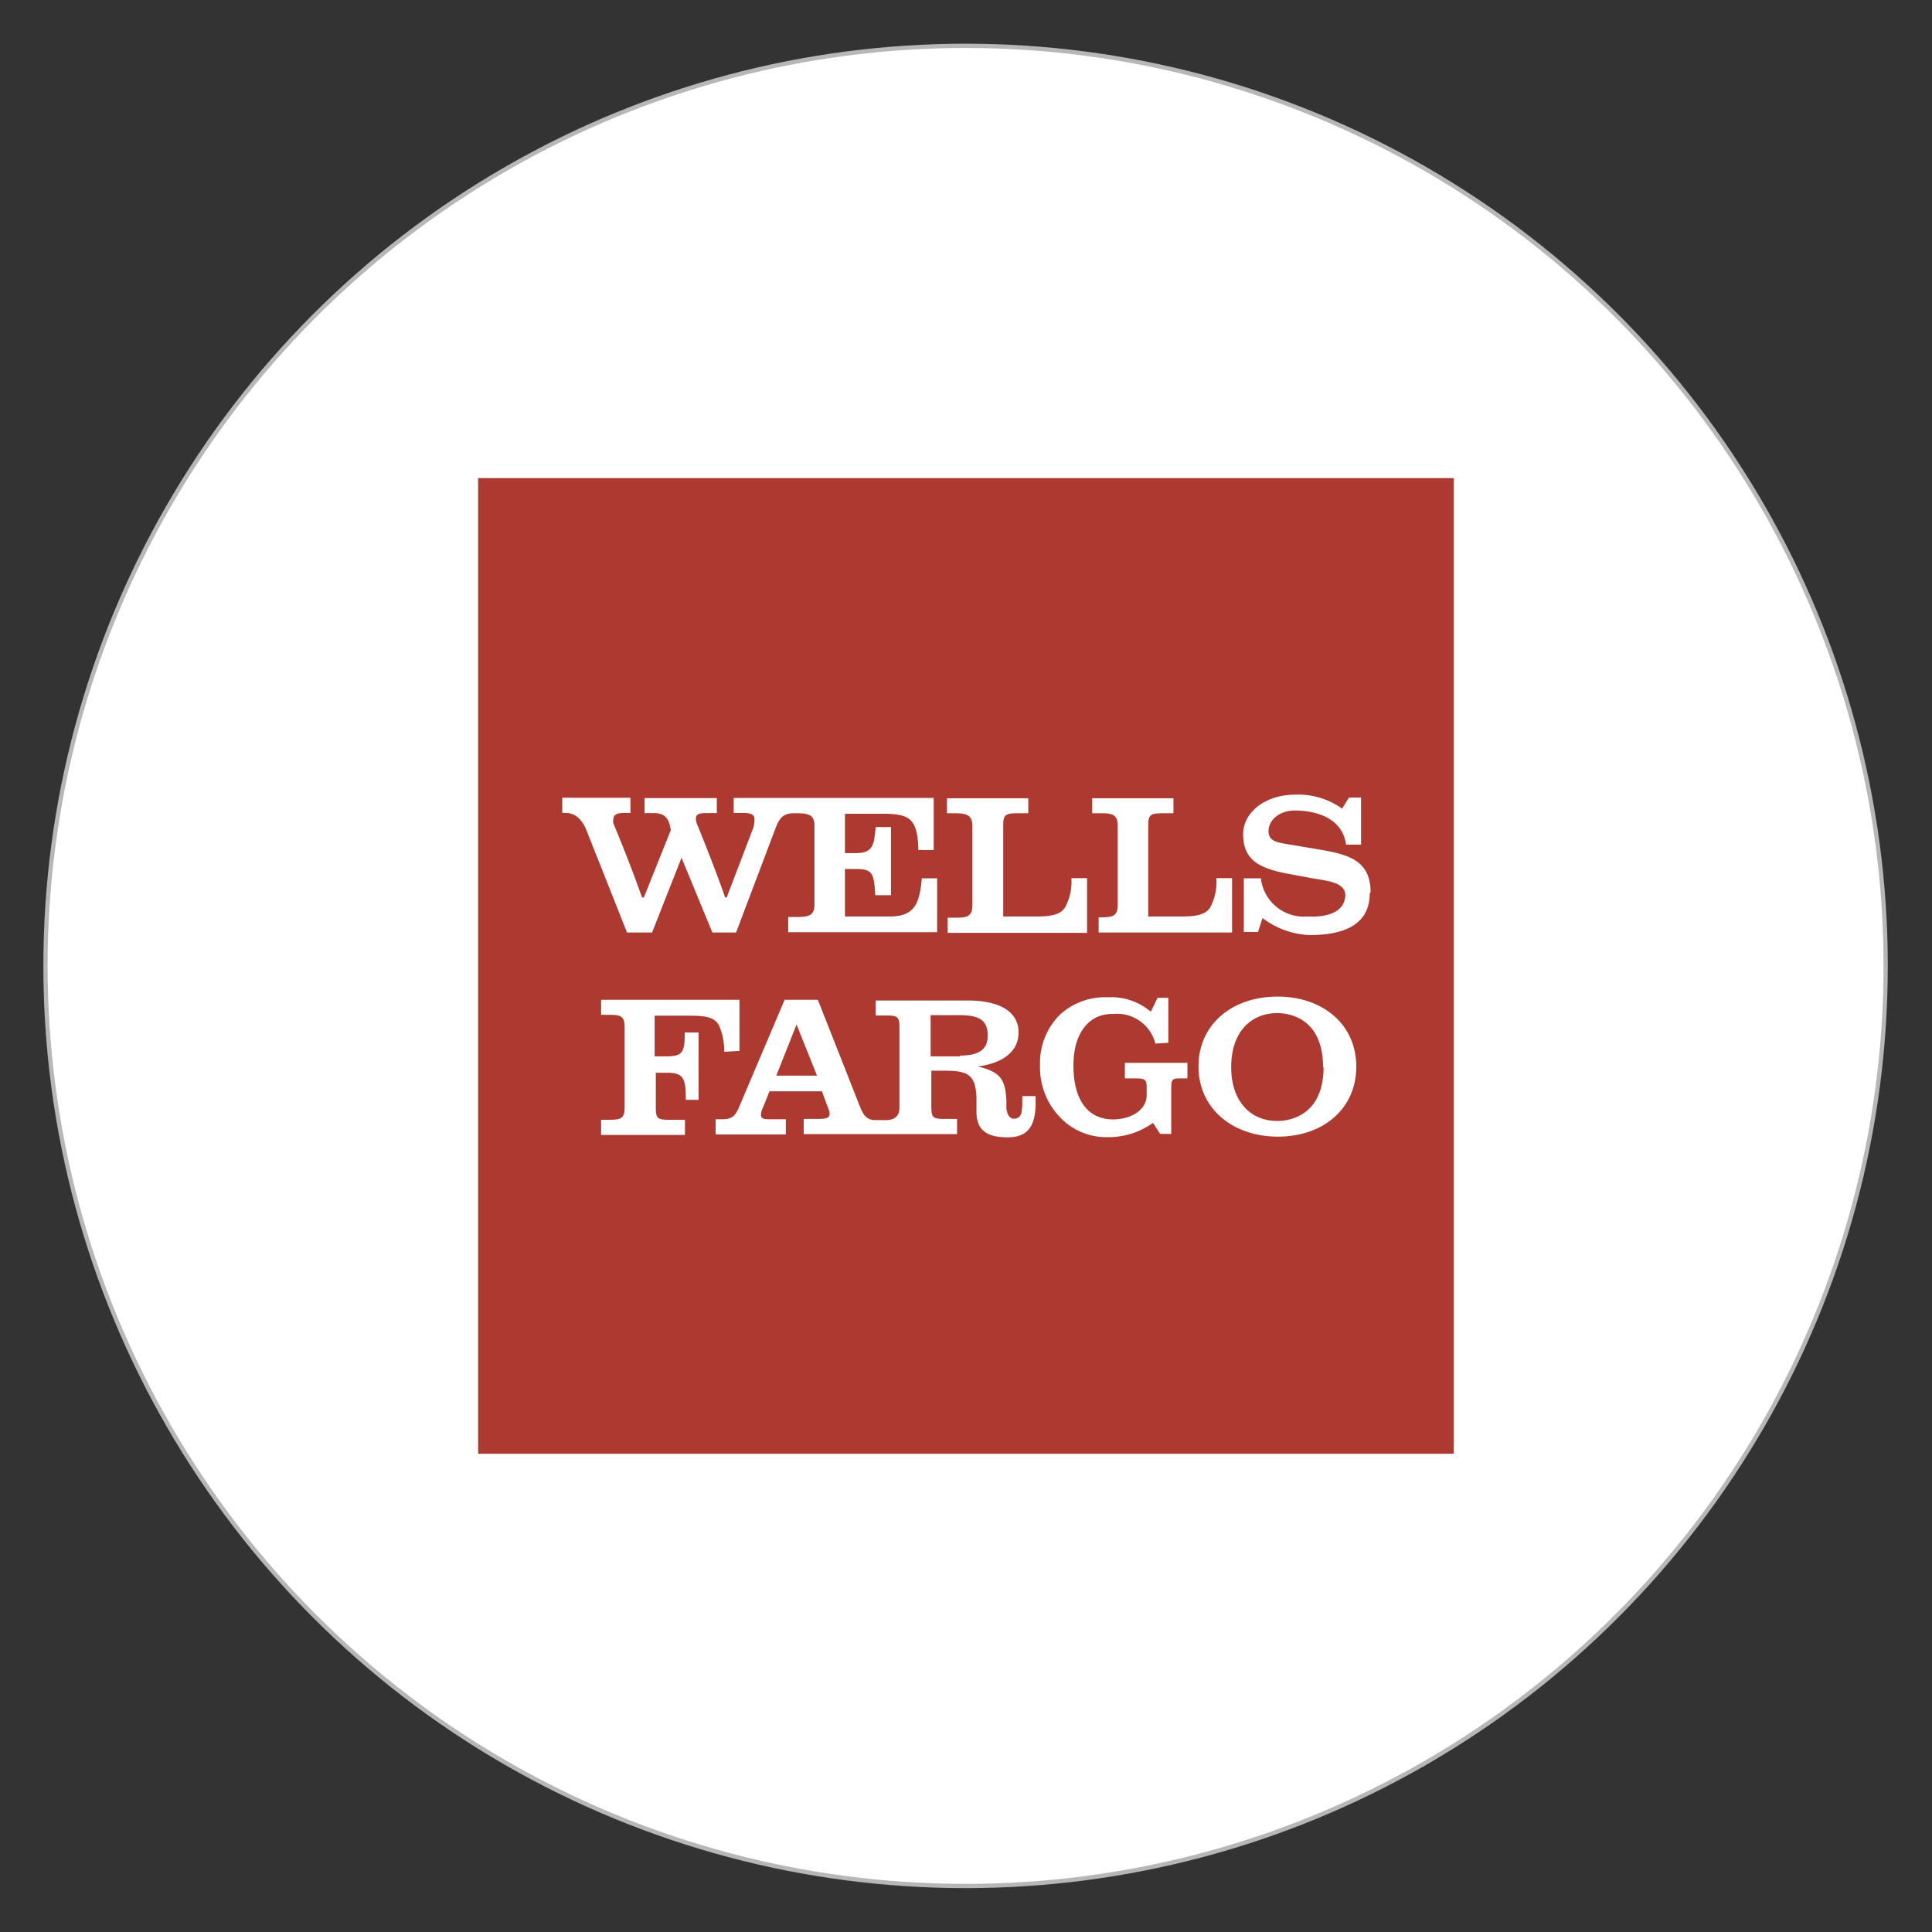
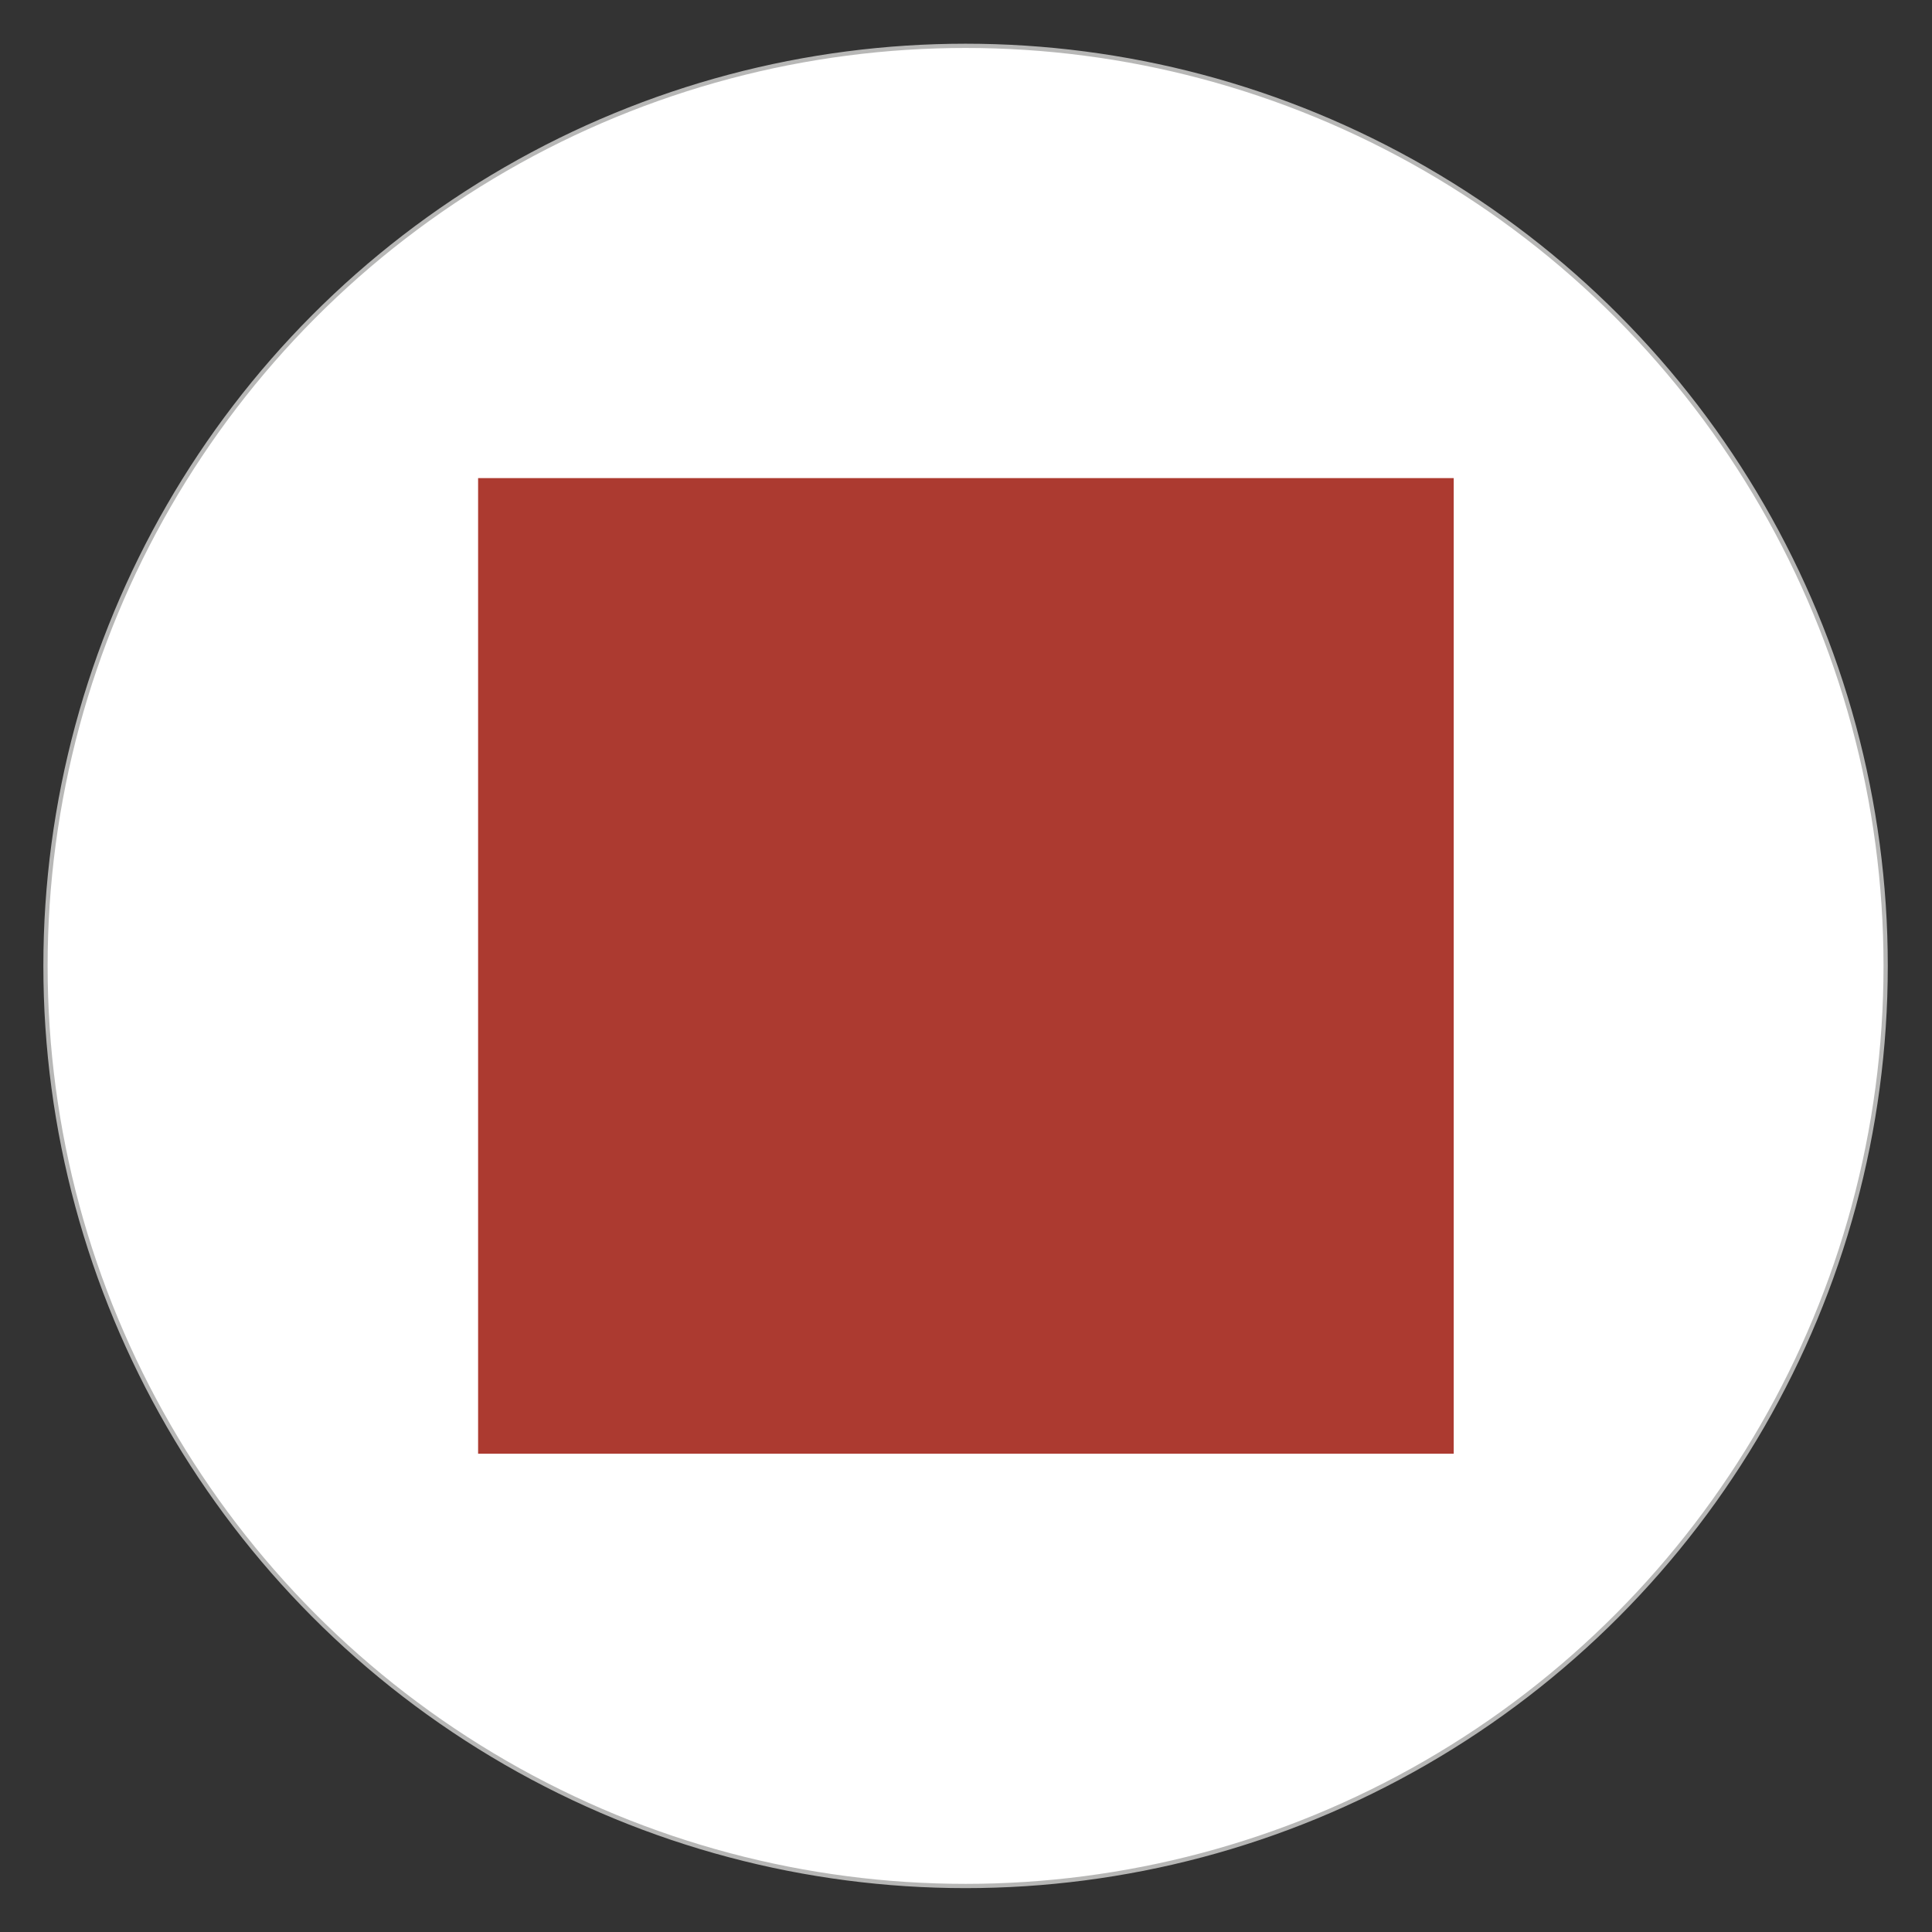
<svg xmlns="http://www.w3.org/2000/svg" id="Layer_1" data-name="Layer 1" viewBox="0 0 113.39 113.39">
  <rect x="0" y="0" width="113.39" height="113.39" fill="#333333" stroke="none" />
  <defs>
    <style>.cls-1,.cls-3{fill:#fff;}.cls-1{stroke:#b7b7b6;stroke-miterlimit:10;stroke-width:0.25px;}.cls-2{fill:#ac3a30;}.cls-2,.cls-3{fill-rule:evenodd;}</style>
  </defs>
  <circle class="cls-1" cx="56.67" cy="56.69" r="54" />
-   <path class="cls-2" d="M28.06,28.06H85.32V85.32H28.06Z" />
-   <path class="cls-3" d="M62.54,53.2c-.25.47-.8.59-1.74.59H58.88V48.45c0-.65.13-.72.9-.72l.57,0v-.88H55.58v.88H56c.67,0,1.07.07,1.07.74l0,4.65c0,.67-.31.74-1,.74h-.45v.89H63.8V51.54h-.92a3.14,3.14,0,0,1-.34,1.66Zm-10.4.59H49.59V51h.59c1,0,1.12.19,1.19,1.54h.92v-4h-.9c-.09,1.19-.22,1.53-1.23,1.53h-.57V47.76H51.8c1.61,0,2.05.29,2.1,2.13h.9V46.83H43.06v.88h.55c.45,0,.67.1.67.35a1.61,1.61,0,0,1-.1.61l-1.53,4s0,0-.09,0c-.7-2-1.65-4.3-1.65-4.3a.88.88,0,0,1-.07-.33c0-.23.16-.32.56-.32h.67v-.88H37.83v.88h.54c.68,0,.9.34,1,1l-1.58,3.95h-.11C36.92,50.5,36,48.33,36,48.33a.54.54,0,0,1,0-.25c0-.25.19-.37.64-.37H37v-.89H33v.89h.18c.59,0,1,.39,1.26,1.07l2.36,5.95h1.47L40,50.34l1.81,4.39H43.2l2.27-6c.26-.72.48-1,1.13-1h.13c.69,0,1.07.07,1.07.72V53.1c0,.66-.38.72-1.07.72l-.47,0v.89H55V51.55h-.9c-.13,1.56-.47,2.24-1.91,2.24Zm19.25-2.25a3.25,3.25,0,0,1-.33,1.66c-.25.47-.8.59-1.74.59H67.39V48.45c0-.65.14-.72.91-.72l.57,0v-.88H64.1v.88h.5c.67,0,1,.07,1,.74V53.1c0,.67-.3.74-1,.74h-.12v.89h7.83V51.54Zm9,.88c0,1.8-1.42,2.46-3.53,2.46a4.87,4.87,0,0,1-2.76-1l-.27.82H73V51.55H74a2.54,2.54,0,0,0,2.72,2.24c1.24.06,2.13-.28,2.23-1.14s-1-.94-1.91-1.1l-1.35-.25c-2-.36-2.68-.94-2.73-2.26s1.25-2.38,3-2.4a4.43,4.43,0,0,1,2.81.82l.4-.65h.71v2.76H79c-.2-1.53-1.71-2-3-2-.93,0-1.55.57-1.55,1.21s.58.67,1.33.8l1.66.28c1.69.29,3,.63,3,2.51v0ZM42.5,61.73a3.48,3.48,0,0,0-.32-1.58c-.27-.47-.82-.54-1.76-.54h-2V62h.62c1,0,1.15-.18,1.15-1.4H41v3.95l-.75,0c0-1.32-.15-1.59-1.14-1.59h-.62V65c0,.65.1.72.79.72h.92v.89H35.28v-.89l.46,0c.68,0,.92-.06.92-.72V60.28c0-.65-.24-.72-.92-.72h-.46v-.88H43.4v3Zm18.27,2.6H60c0,.94,0,1.29-.48,1.33-.24,0-.42-.2-.46-.67a4,4,0,0,0,0-.49c-.08-1.07-.26-1.57-1.67-1.91,1.51-.2,2.39-.9,2.39-2s-.93-1.87-3-1.87H51.39v.88H52c.69,0,.79.07.79.72V65c0,.58-.37.74-.82.74h-.58c-.43,0-.68-.18-.91-.77L48,58.68H46.05L43.4,64.92c-.23.55-.41.77-1,.77H42v.89h4.12v-.89h-.82c-.42,0-.64,0-.64-.27a.93.93,0,0,1,.1-.37l.4-1h3.08l.34.92a1.18,1.18,0,0,1,.11.38c0,.27-.21.32-.67.32h-.85v.89h9v-.89h-.72c-.69,0-.79-.07-.79-.72V62.84h.81c1.37,0,1.79.27,1.84,1.59l0,.93c.05,1.08.75,1.39,1.84,1.39s1.63-.57,1.63-2h0c0-.14,0-.27,0-.41Zm-15.21-1.2,1.19-3,1.2,3ZM56.35,62H54.62V59.58h1.69c1.12,0,1.66.27,1.66,1.19h0c0,.83-.52,1.18-1.62,1.18Zm11.46-.75a2.32,2.32,0,0,0-2.48-1.74C64,59.47,63,60.53,63,62.53s.82,3.15,2.3,3.17c1.07,0,2-.54,2-1.44v-.44c0-.53-.13-.53-.88-.53h-.4v-.91h3.67v.91h-.3c-.57,0-.65,0-.65.62v2.64h-.65l-.42-.65a4.47,4.47,0,0,1-2.68.84,3.72,3.72,0,0,1-2.74-1.13,4.21,4.21,0,0,1-1.21-3.08,4,4,0,0,1,1.19-3,3.93,3.93,0,0,1,2.79-1,3.58,3.58,0,0,1,2.52.85l.4-.82h.63V61.2ZM75,66.71c-2.63,0-4.66-1.63-4.66-4.12s2-4.1,4.64-4.1,4.62,1.62,4.62,4.11S77.64,66.71,75,66.71Zm2.65-4.08c0-2.82-1.91-3.17-2.68-3.17-1.54,0-2.71,1.09-2.71,3.16s1.17,3.17,2.71,3.17C75.76,65.79,77.68,65.42,77.68,62.63Z" />
+   <path class="cls-2" d="M28.06,28.06H85.32V85.32H28.06" />
</svg>